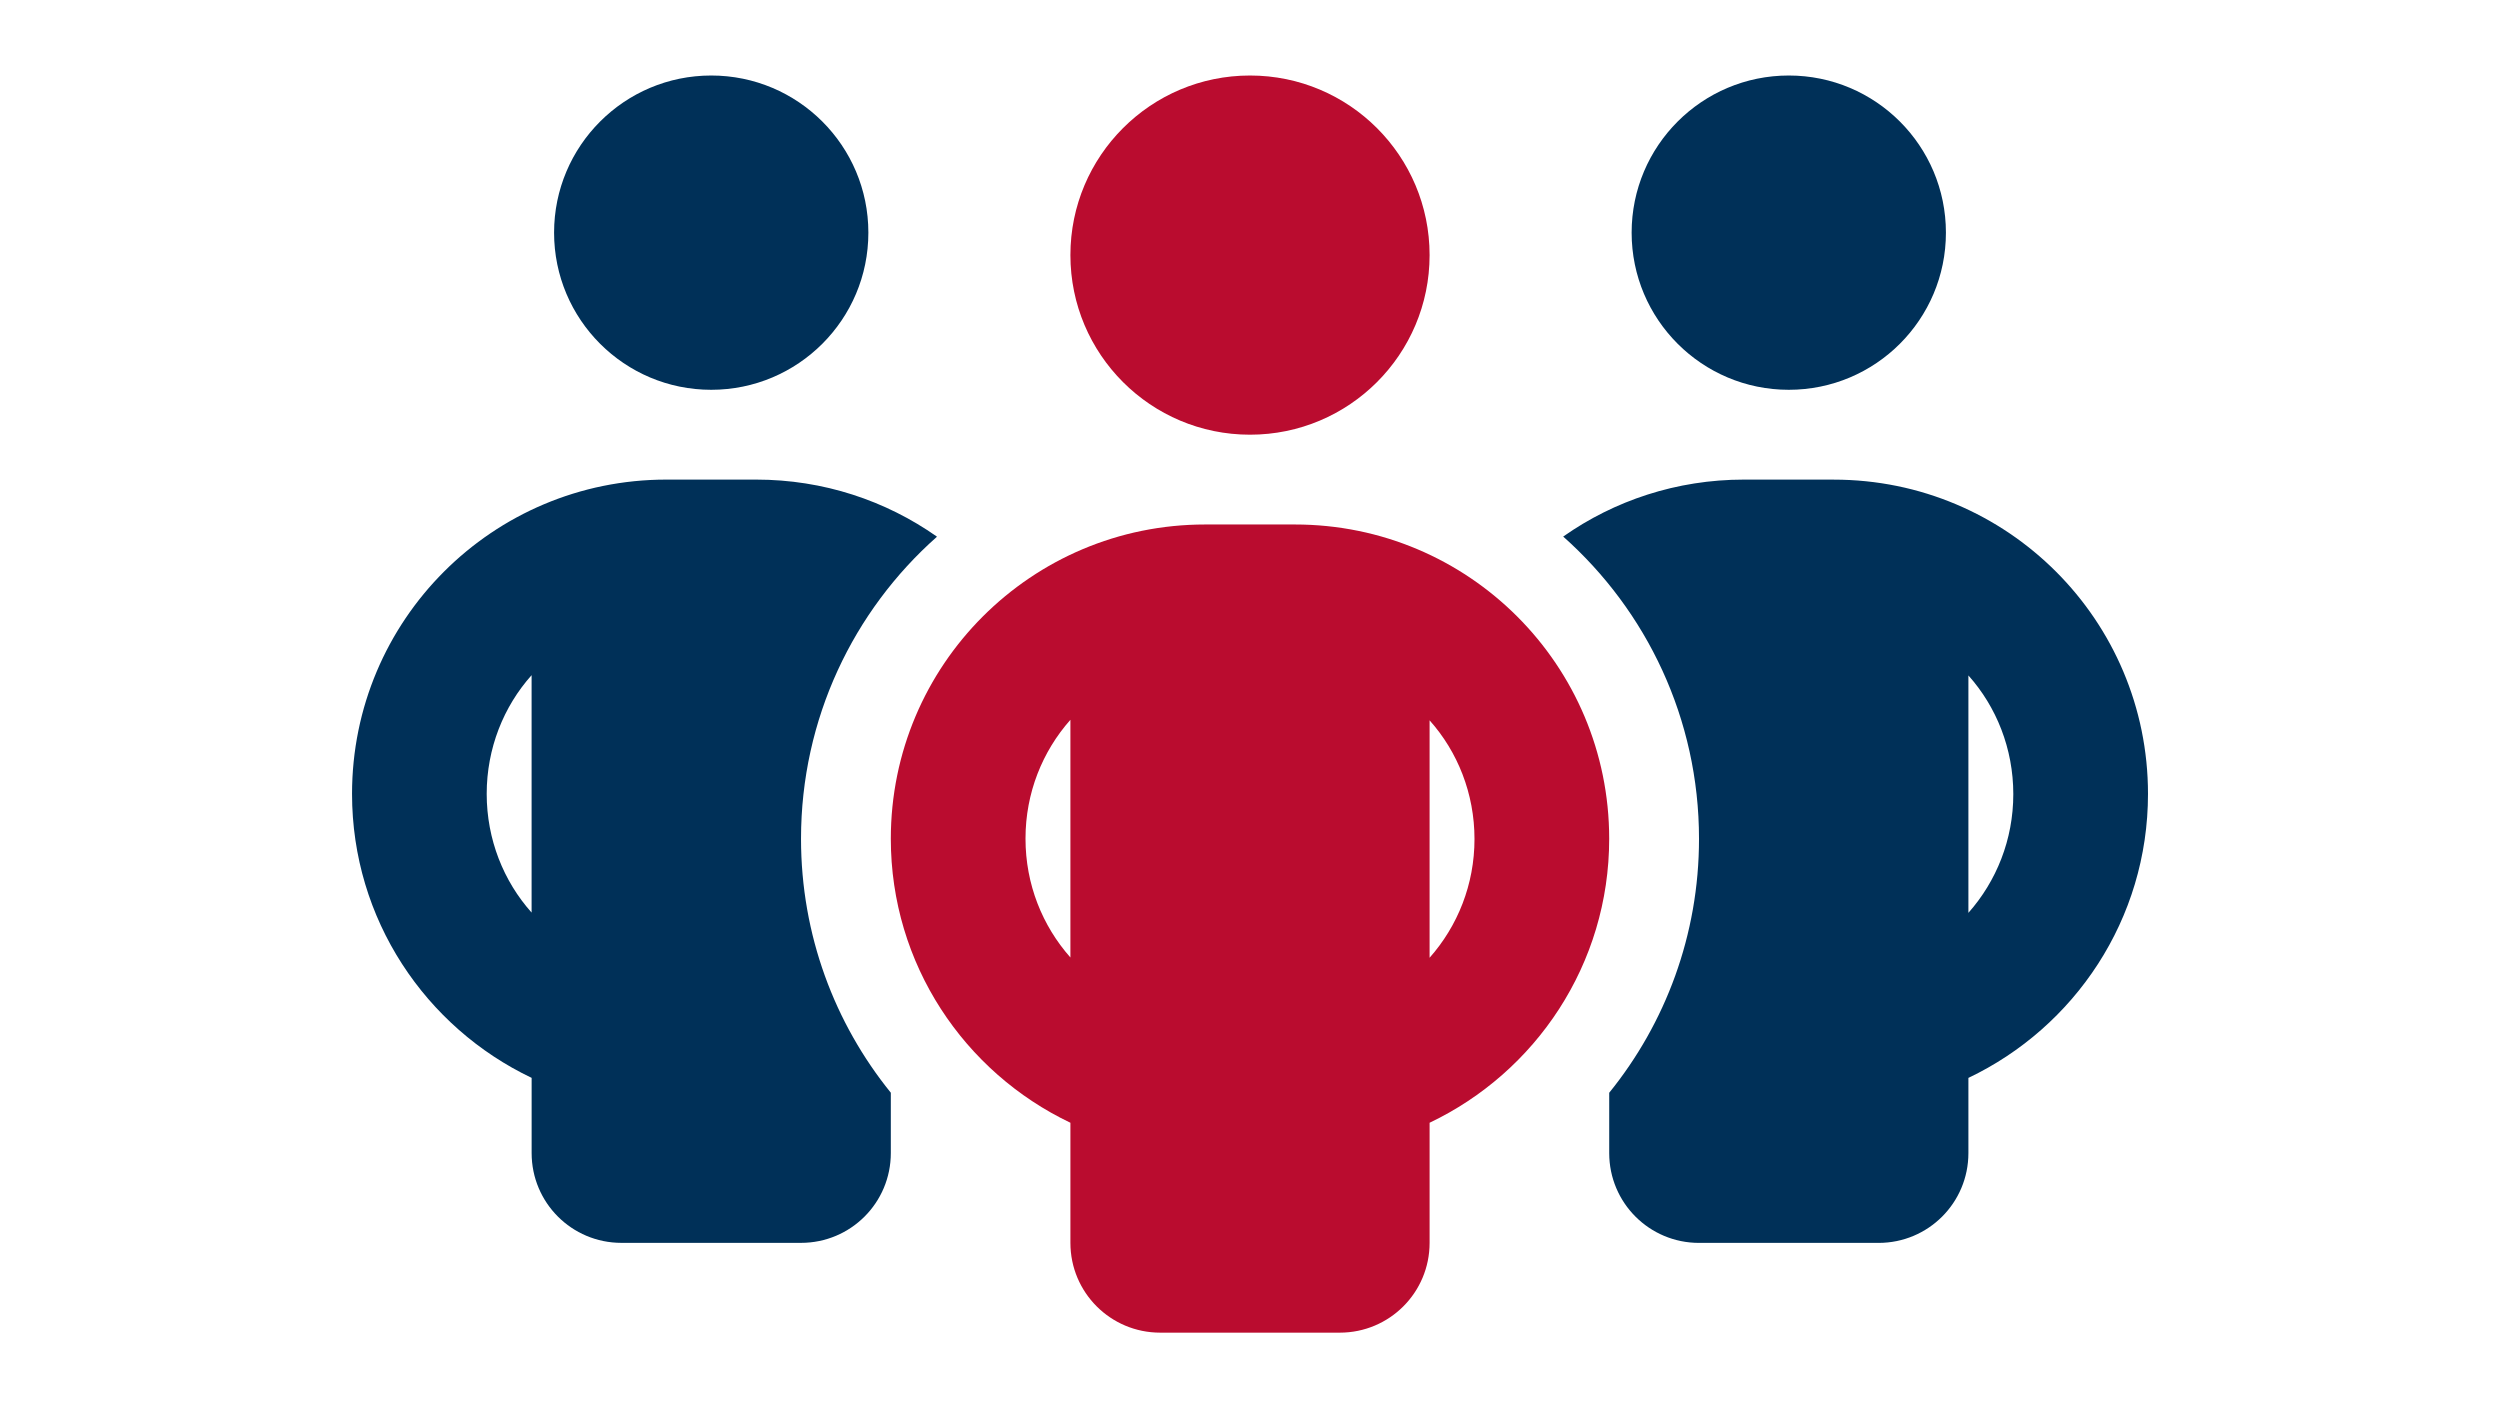
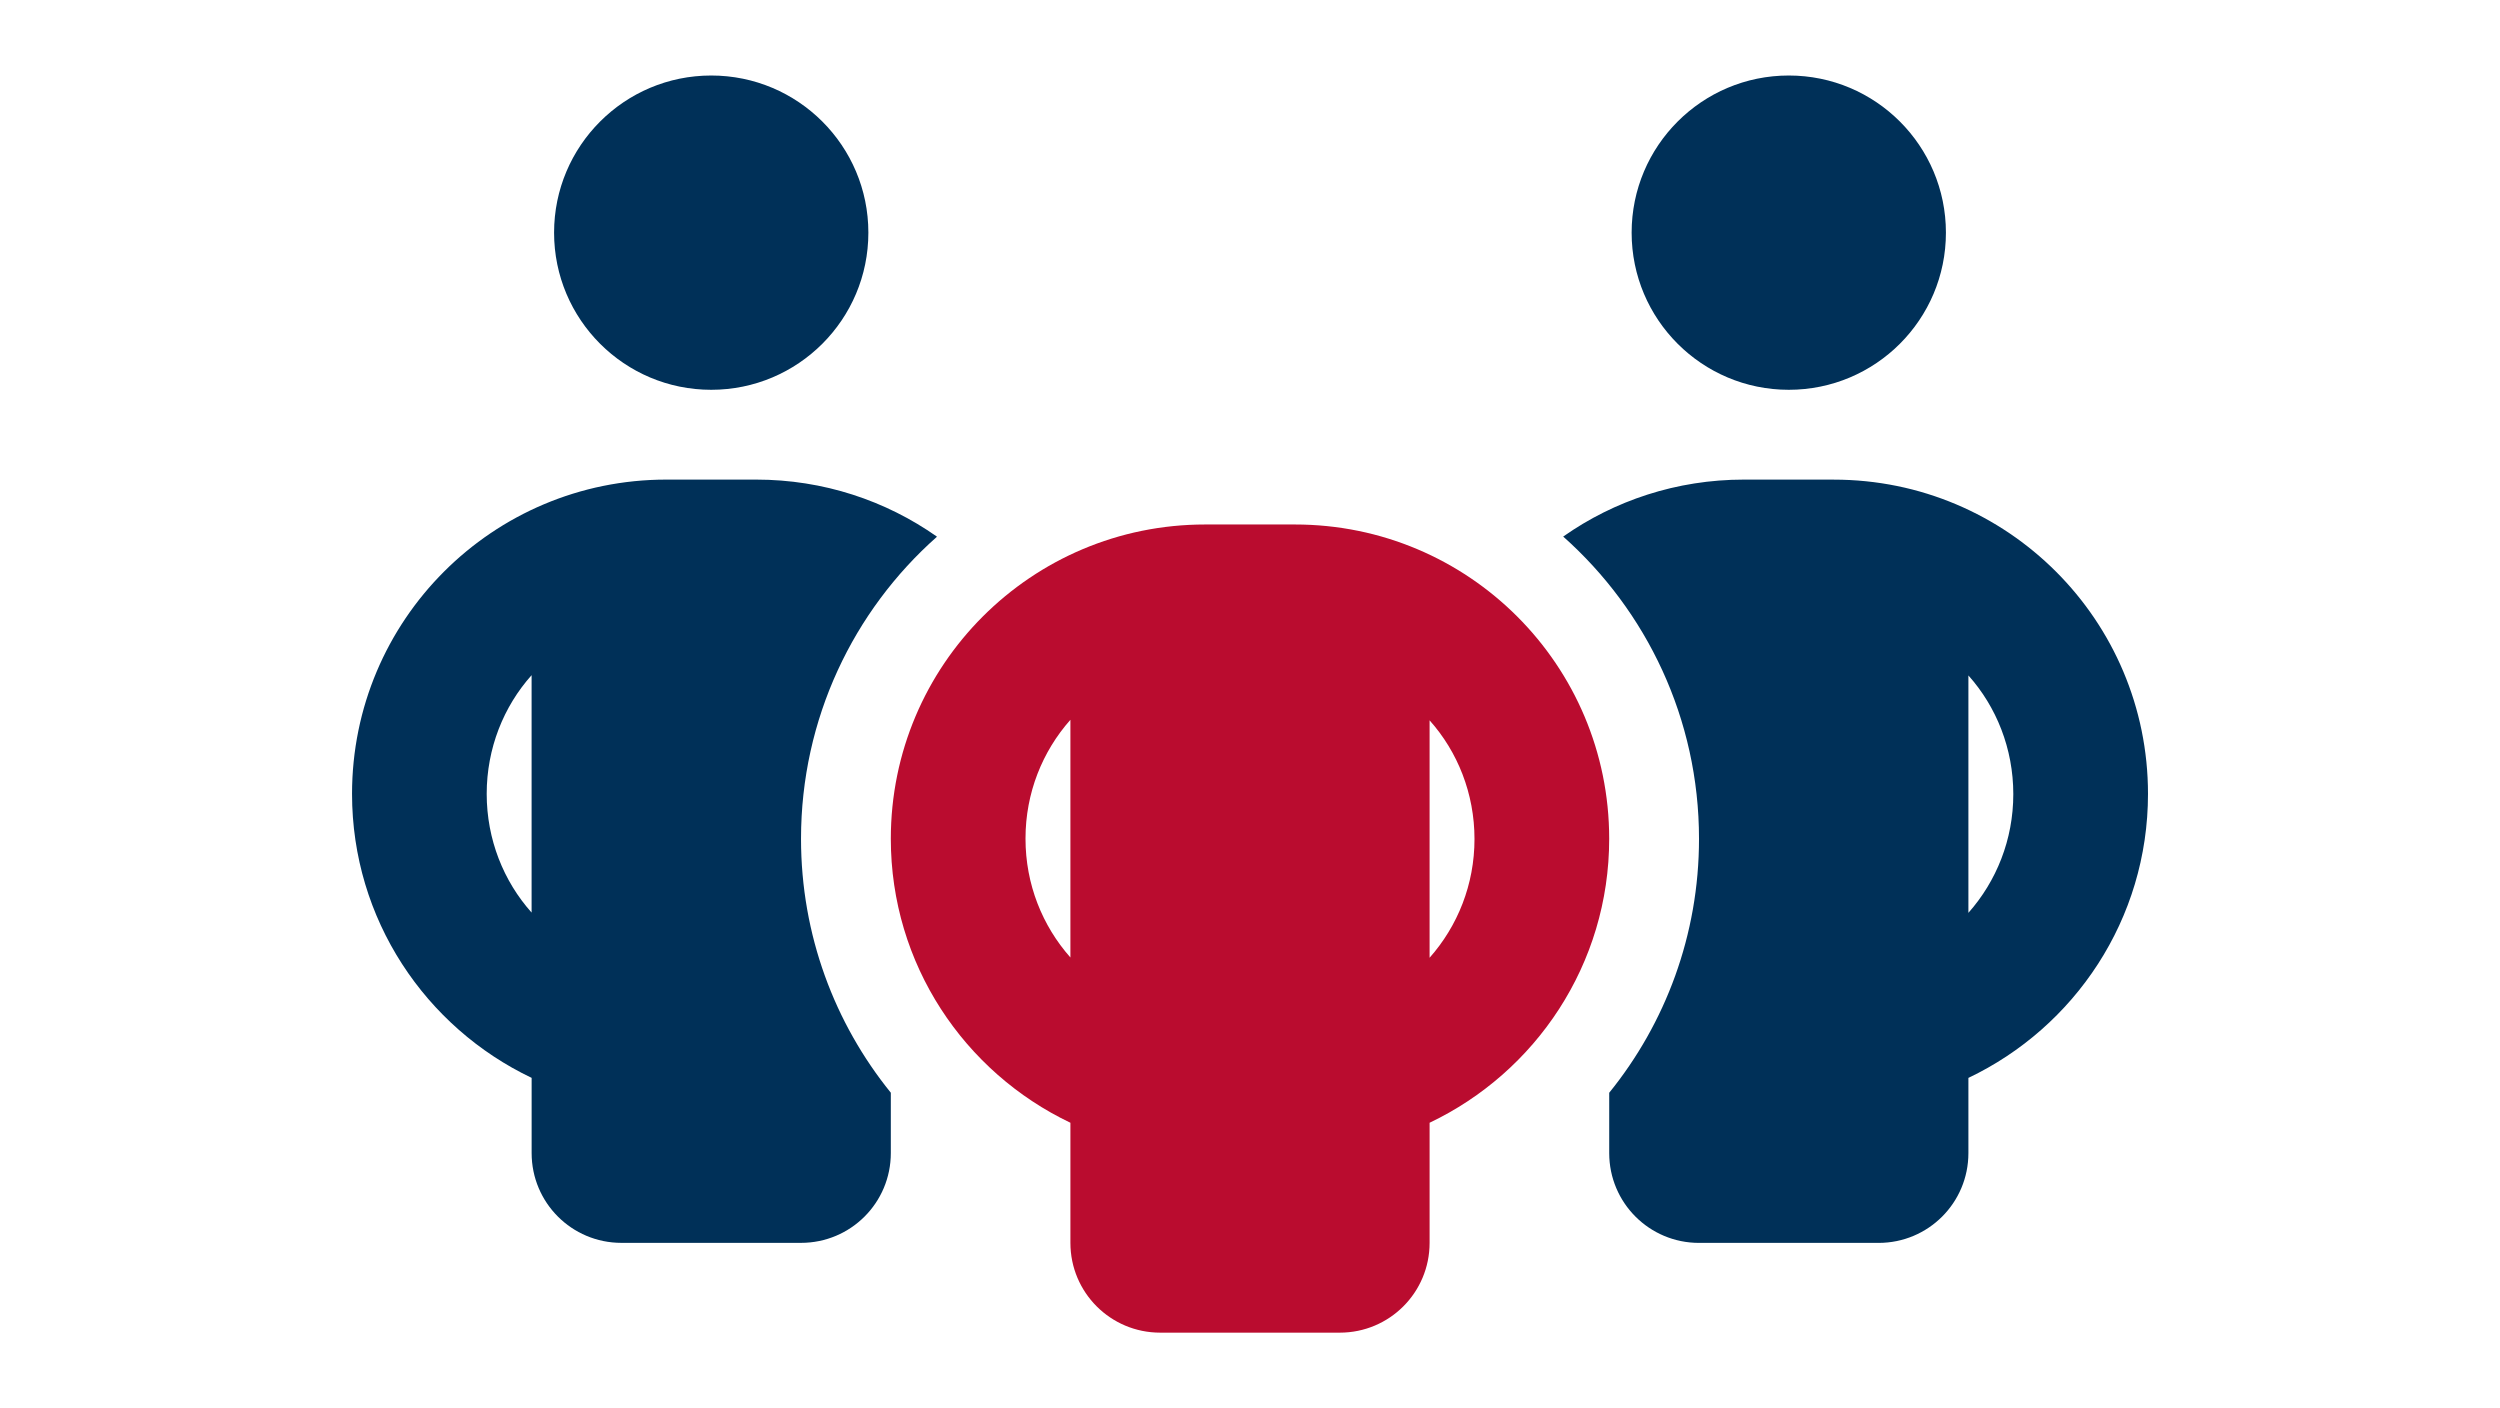
<svg xmlns="http://www.w3.org/2000/svg" id="Layer_2" data-name="Layer 2" viewBox="0 0 735 414">
  <defs>
    <style>
      .cls-1 {
        fill: none;
      }

      .cls-2 {
        fill: #003058;
      }

      .cls-3 {
        fill: #ba0c2f;
      }
    </style>
  </defs>
  <g id="Layer_1-2" data-name="Layer 1">
    <g>
      <rect class="cls-1" width="735" height="414" />
      <g>
        <circle class="cls-2" cx="209.1" cy="68.4" r="46.2" />
        <path class="cls-2" d="M222.3,141h-26.4c-51.07,0-92.4,41.33-92.4,92.4,0,36.88,21.62,68.64,52.8,83.49v22.11c0,14.6,11.8,26.4,26.4,26.4h52.8c14.6,0,26.4-11.8,26.4-26.4v-17.74c-16.5-20.38-26.4-46.37-26.4-74.66,0-35.31,15.43-67.07,39.93-88.77v-.08c-15.02-10.56-33.33-16.75-53.13-16.75ZM156.29,268.3c-8.25-9.24-13.2-21.53-13.2-34.9s4.95-25.66,13.2-34.9v69.8Z" />
      </g>
      <g>
        <circle class="cls-2" cx="525.9" cy="68.4" r="46.2" />
        <path class="cls-2" d="M539.11,141h-26.4c-19.8,0-38.12,6.19-53.13,16.75,24.5,21.78,39.93,53.54,39.93,88.86,0,28.3-9.9,54.29-26.4,74.66v17.74c0,14.6,11.8,26.4,26.4,26.4h52.8c14.6,0,26.4-11.8,26.4-26.4v-22.11c31.19-14.85,52.8-46.61,52.8-83.49,0-51.07-41.33-92.4-92.4-92.4ZM578.71,268.38v-69.8c8.25,9.24,13.2,21.53,13.2,34.9s-4.95,25.58-13.2,34.9Z" />
      </g>
      <g>
-         <circle class="cls-3" cx="367.5" cy="75" r="52.8" />
        <path class="cls-3" d="M380.7,154.2h-26.4c-51.07,0-92.4,41.33-92.4,92.4,0,36.88,21.62,68.64,52.8,83.49v35.31c0,14.6,11.8,26.4,26.4,26.4h52.8c14.6,0,26.4-11.8,26.4-26.4v-35.31c31.19-14.85,52.8-46.61,52.8-83.49,0-51.07-41.33-92.4-92.4-92.4ZM314.7,281.5c-8.25-9.32-13.2-21.53-13.2-34.9v-.08c0-13.37,4.95-25.58,13.2-34.9v69.88ZM420.3,281.58v-69.8c8.25,9.24,13.2,21.53,13.2,34.9s-4.95,25.58-13.2,34.9Z" />
      </g>
    </g>
  </g>
</svg>